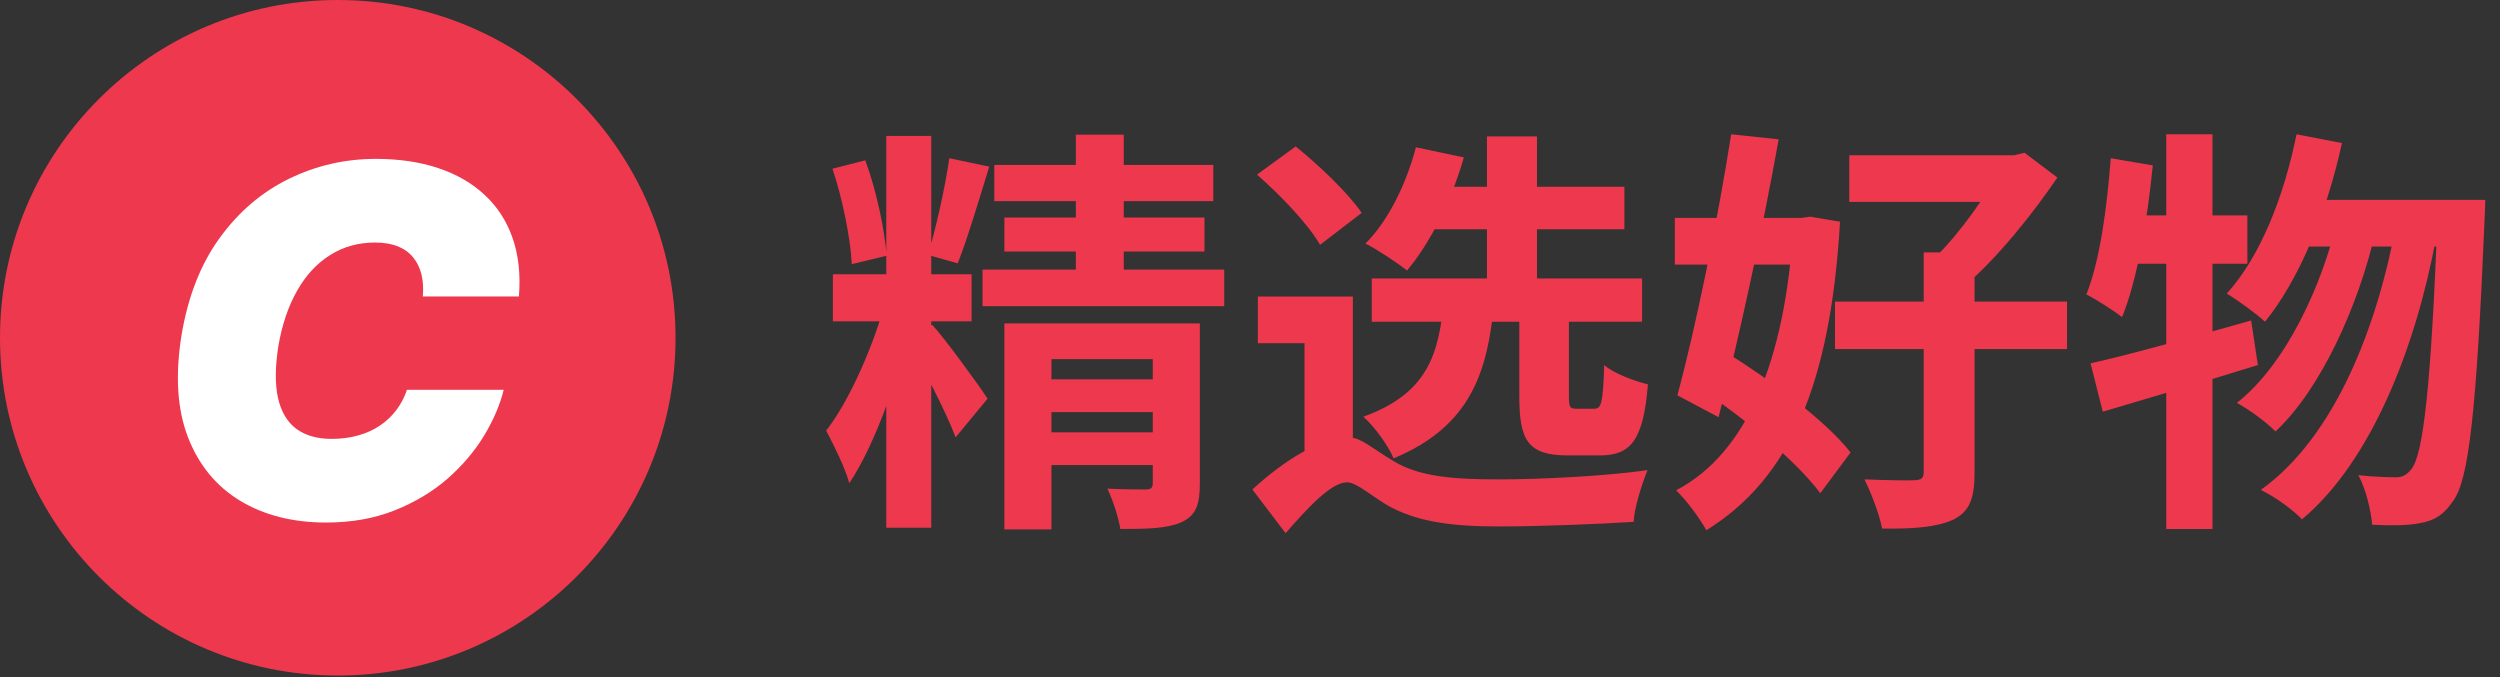
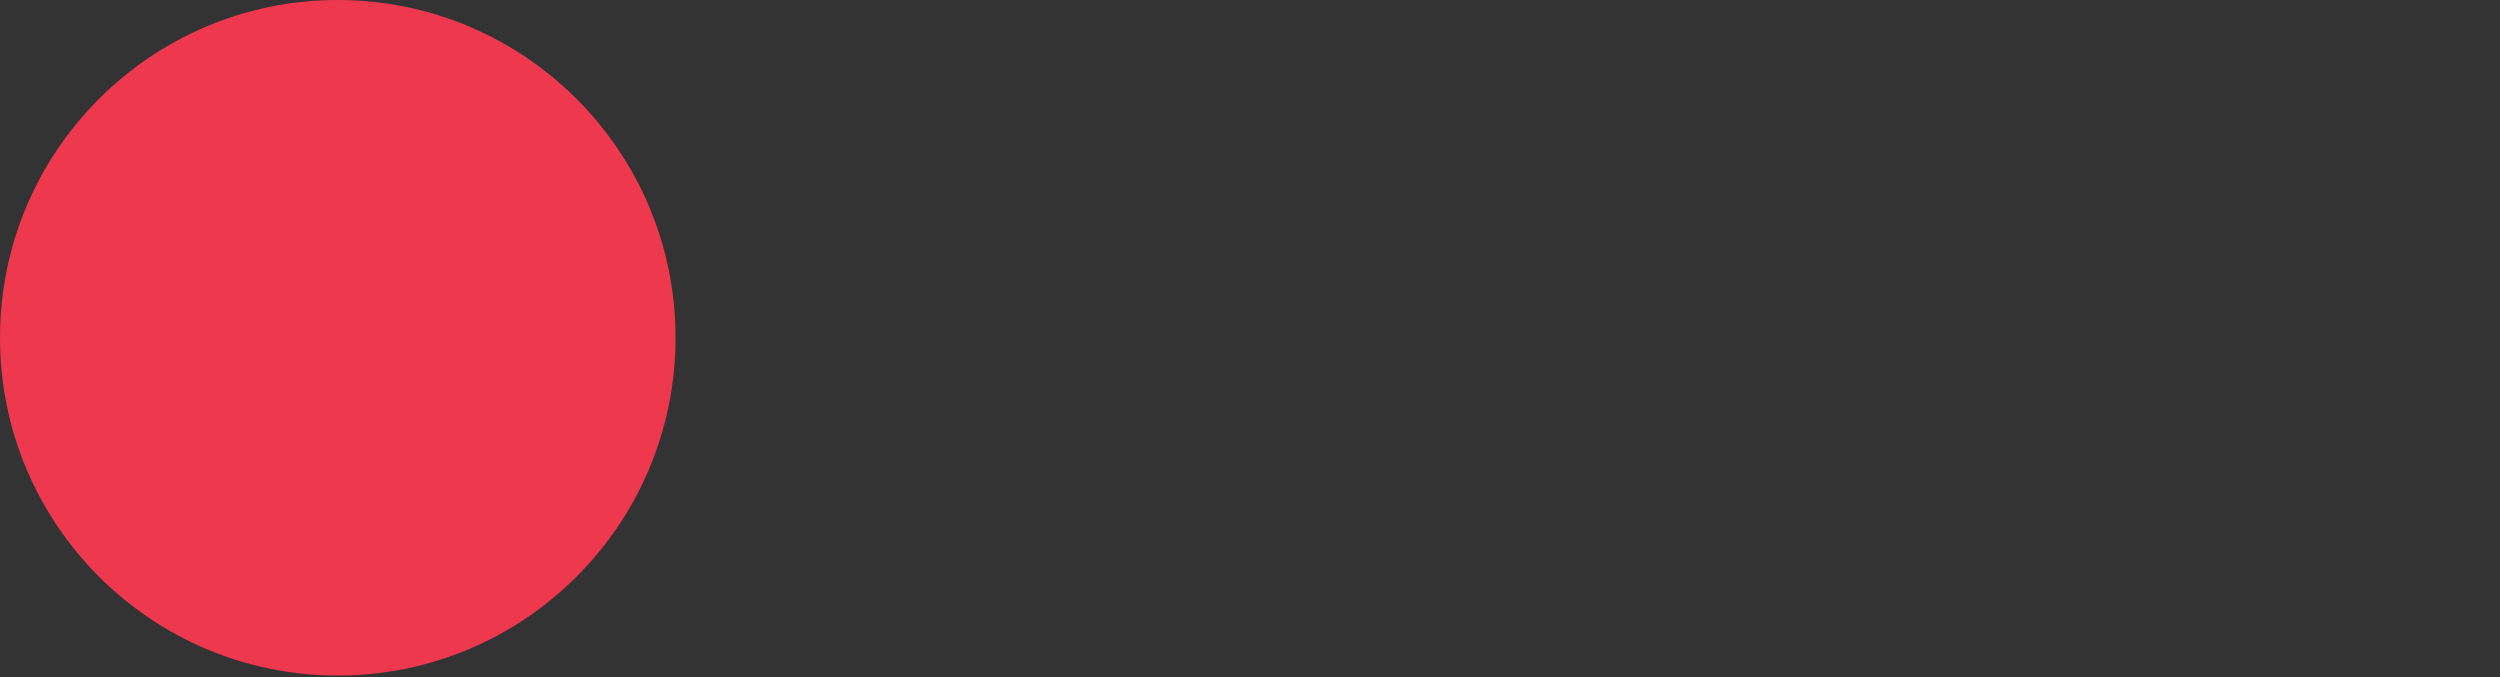
<svg xmlns="http://www.w3.org/2000/svg" viewBox="0 0 565 153" fill="none">
  <rect x="0" y="0" width="565" height="153" fill="#333333" stroke="none" />
  <circle cx="76.336" cy="76.336" r="76.336" fill="#EE384E" />
-   <path d="M117.276 67H95.558C95.714 65.151 95.61 63.484 95.245 62C94.88 60.516 94.255 59.24 93.37 58.172C92.485 57.078 91.326 56.245 89.894 55.672C88.461 55.099 86.755 54.812 84.776 54.812C80.974 54.812 77.576 55.763 74.581 57.664C71.586 59.539 69.099 62.234 67.12 65.75C65.141 69.24 63.735 73.406 62.901 78.25C62.172 82.938 62.146 86.831 62.823 89.93C63.526 93.029 64.894 95.346 66.925 96.883C68.982 98.419 71.651 99.188 74.933 99.188C77.12 99.188 79.125 98.927 80.948 98.406C82.797 97.885 84.438 97.143 85.87 96.18C87.329 95.19 88.565 94.018 89.581 92.664C90.623 91.284 91.417 89.76 91.964 88.094H113.839C113.006 91.479 111.521 94.943 109.386 98.484C107.25 102 104.49 105.242 101.104 108.211C97.719 111.154 93.735 113.536 89.151 115.359C84.568 117.182 79.412 118.094 73.683 118.094C66.183 118.094 59.711 116.453 54.269 113.172C48.852 109.891 44.92 105.099 42.472 98.797C40.05 92.495 39.568 84.812 41.026 75.75C42.485 67 45.362 59.669 49.659 53.758C53.956 47.846 59.177 43.393 65.323 40.398C71.469 37.404 78.005 35.906 84.933 35.906C90.167 35.906 94.855 36.596 98.995 37.977C103.162 39.357 106.664 41.375 109.503 44.031C112.368 46.661 114.477 49.904 115.831 53.758C117.185 57.612 117.667 62.026 117.276 67Z" fill="white" />
-   <path d="M200.295 30.725H210.46V119.265H200.295V30.725ZM188.23 61.98H219.58V72.62H188.23V61.98ZM200.2 67.68L206.565 70.815C203.62 83.45 198.11 100.075 191.935 109.195C190.985 105.68 188.42 100.55 186.71 97.32C192.22 90.29 197.825 77.085 200.2 67.68ZM210.65 73.38C213.12 75.945 221.385 87.25 223.19 90.1L215.97 98.84C213.88 93.235 208.37 82.595 205.425 77.75L210.65 73.38ZM188.135 38.135L195.545 36.235C198.11 43.075 199.915 51.91 200.39 57.8L192.505 59.7C192.22 53.905 190.415 44.88 188.135 38.135ZM214.545 35.76L223.57 37.66C221.29 45.07 218.63 54 216.445 59.51L209.7 57.61C211.505 51.72 213.595 42.41 214.545 35.76ZM224.71 37.28H274.205V45.45H224.71V37.28ZM226.99 49.155H272.21V56.85H226.99V49.155ZM222.05 60.935H276.675V69.2H222.05V60.935ZM243.14 30.44H253.97V65.59H243.14V30.44ZM226.99 73.095H263.09V81.17H237.63V119.645H226.99V73.095ZM260.525 73.095H271.165V109.29C271.165 114.04 270.31 116.51 266.985 118.03C263.755 119.455 259.29 119.55 253.21 119.55C252.735 116.795 251.5 112.995 250.265 110.43C253.78 110.62 257.77 110.62 258.91 110.62C260.145 110.62 260.525 110.24 260.525 109.195V73.095ZM232.975 85.73H264.23V93.14H232.975V85.73ZM232.975 97.7H264.23V105.11H232.975V97.7ZM310.02 62.93H371.105V72.715H310.02V62.93ZM321.42 42.22H367.115V51.815H321.42V42.22ZM336.05 30.82H347.355V66.635H336.05V30.82ZM319.995 33.29L330.825 35.57C328.07 45.355 323.13 55.045 318 61.125C315.815 59.415 311.255 56.375 308.595 55.045C313.82 49.82 317.81 41.555 319.995 33.29ZM343.365 68.725H354.575V89.435C354.575 92.095 354.765 92.38 356.38 92.38C356.95 92.38 359.515 92.38 360.275 92.38C361.89 92.38 362.27 91.24 362.555 82.5C364.645 84.4 369.395 86.11 372.435 86.87C371.39 99.6 368.54 102.925 361.51 102.925C359.705 102.925 356.095 102.925 354.385 102.925C345.265 102.925 343.365 99.505 343.365 89.53V68.725ZM326.265 68.345H337.665C336.24 83.83 332.535 96.275 314.96 103.59C313.725 100.645 310.59 96.37 308.12 94.185C322.845 88.865 325.125 79.745 326.265 68.345ZM284.085 39.465L292.825 33.1C298.145 37.375 304.7 43.645 307.74 48.11L298.335 55.33C295.675 50.675 289.405 44.12 284.085 39.465ZM305.745 67.015V103.115H294.82V77.56H284.275V67.015H305.745ZM304.7 98.84C307.645 98.84 310.02 101.31 314.865 104.16C320.85 107.865 329.02 108.34 338.9 108.34C348.4 108.34 363.125 107.58 372.34 106.25C371.105 109.29 369.3 114.895 369.205 117.935C362.175 118.41 347.925 118.98 338.615 118.98C327.31 118.98 319.805 117.745 313.44 114.135C309.545 111.76 306.505 109.005 304.415 109.005C300.9 109.005 295.675 114.61 290.545 120.5L283.04 110.62C290.26 103.97 298.62 98.84 304.7 98.84ZM417.94 35.095H456.51V45.64H417.94V35.095ZM414.71 68.155H467.15V78.89H414.71V68.155ZM434.755 57.04H446.25V106.915C446.25 112.615 445.11 115.655 441.405 117.46C437.605 119.17 432.38 119.55 425.35 119.455C424.78 116.32 422.88 111.38 421.36 108.34C426.205 108.53 431.145 108.625 432.76 108.53C434.28 108.435 434.755 108.055 434.755 106.725V57.04ZM452.425 35.095H455.18L457.555 34.525L464.965 40.13C459.36 48.395 451.285 58.465 443.875 64.735C442.355 62.74 439.22 59.605 437.415 58.085C443.02 52.67 449.575 43.265 452.425 37.565V35.095ZM378.515 49.25H409.2V59.795H378.515V49.25ZM391.245 30.345L401.98 31.485C398.37 51.72 392.86 77.18 388.395 94.28L379.085 89.34C383.17 74.33 388.3 49.25 391.245 30.345ZM384.025 87.725L390.295 79.745C400.175 85.92 412.715 95.135 418.225 102.26L411.385 111.475C406.065 104.255 394 94.28 384.025 87.725ZM405.305 49.25H407.11L409.105 48.965L415.85 50.105C413.665 87.155 404.45 108.15 385.64 119.835C384.12 117.08 381.08 112.995 378.8 110.81C394.95 102.355 403.405 81.36 405.305 51.34V49.25ZM519.02 30.345L529.28 32.34C525.86 48.11 519.59 63.215 511.895 72.715C510.09 71.005 505.625 67.775 503.25 66.35C510.85 57.99 516.17 44.405 519.02 30.345ZM550.94 45.165H561.675C561.675 45.165 561.58 48.87 561.485 50.295C559.68 92.95 557.97 108.53 554.36 113.28C552.175 116.51 550.085 117.65 546.95 118.22C544.29 118.79 540.3 118.79 536.12 118.6C535.835 115.37 534.695 110.525 532.985 107.39C536.5 107.77 539.73 107.865 541.535 107.865C542.96 107.865 543.815 107.39 544.955 106.06C547.615 102.735 549.42 88.01 550.94 47.635V45.165ZM521.87 45.165H555.785V55.71H516.645L521.87 45.165ZM528.52 48.585L536.785 52.67C532.985 69.01 524.625 87.82 514.27 97.51C512.085 95.325 508.475 92.665 505.53 91.05C516.55 82.405 524.91 64.545 528.52 48.585ZM541.725 49.63L550.56 53.715C546 78.415 535.93 104.255 520.255 117.365C518.07 115.085 514.08 112.235 510.945 110.715C527.57 98.84 537.355 74.045 541.725 49.63ZM472.47 82.12C481.78 80.03 495.65 76.135 508.76 72.43L510.28 82.5C498.31 86.205 485.295 90.1 475.225 93.045L472.47 82.12ZM489.57 30.345H500.02V119.55H489.57V30.345ZM477.03 35.76L486.53 37.375C485.295 49.915 483.015 63.215 479.595 71.67C477.885 70.34 473.8 67.68 471.52 66.54C474.56 58.94 476.175 47.065 477.03 35.76ZM479.595 48.68H507.905V59.605H477.505L479.595 48.68Z" fill="#EE384E" />
</svg>